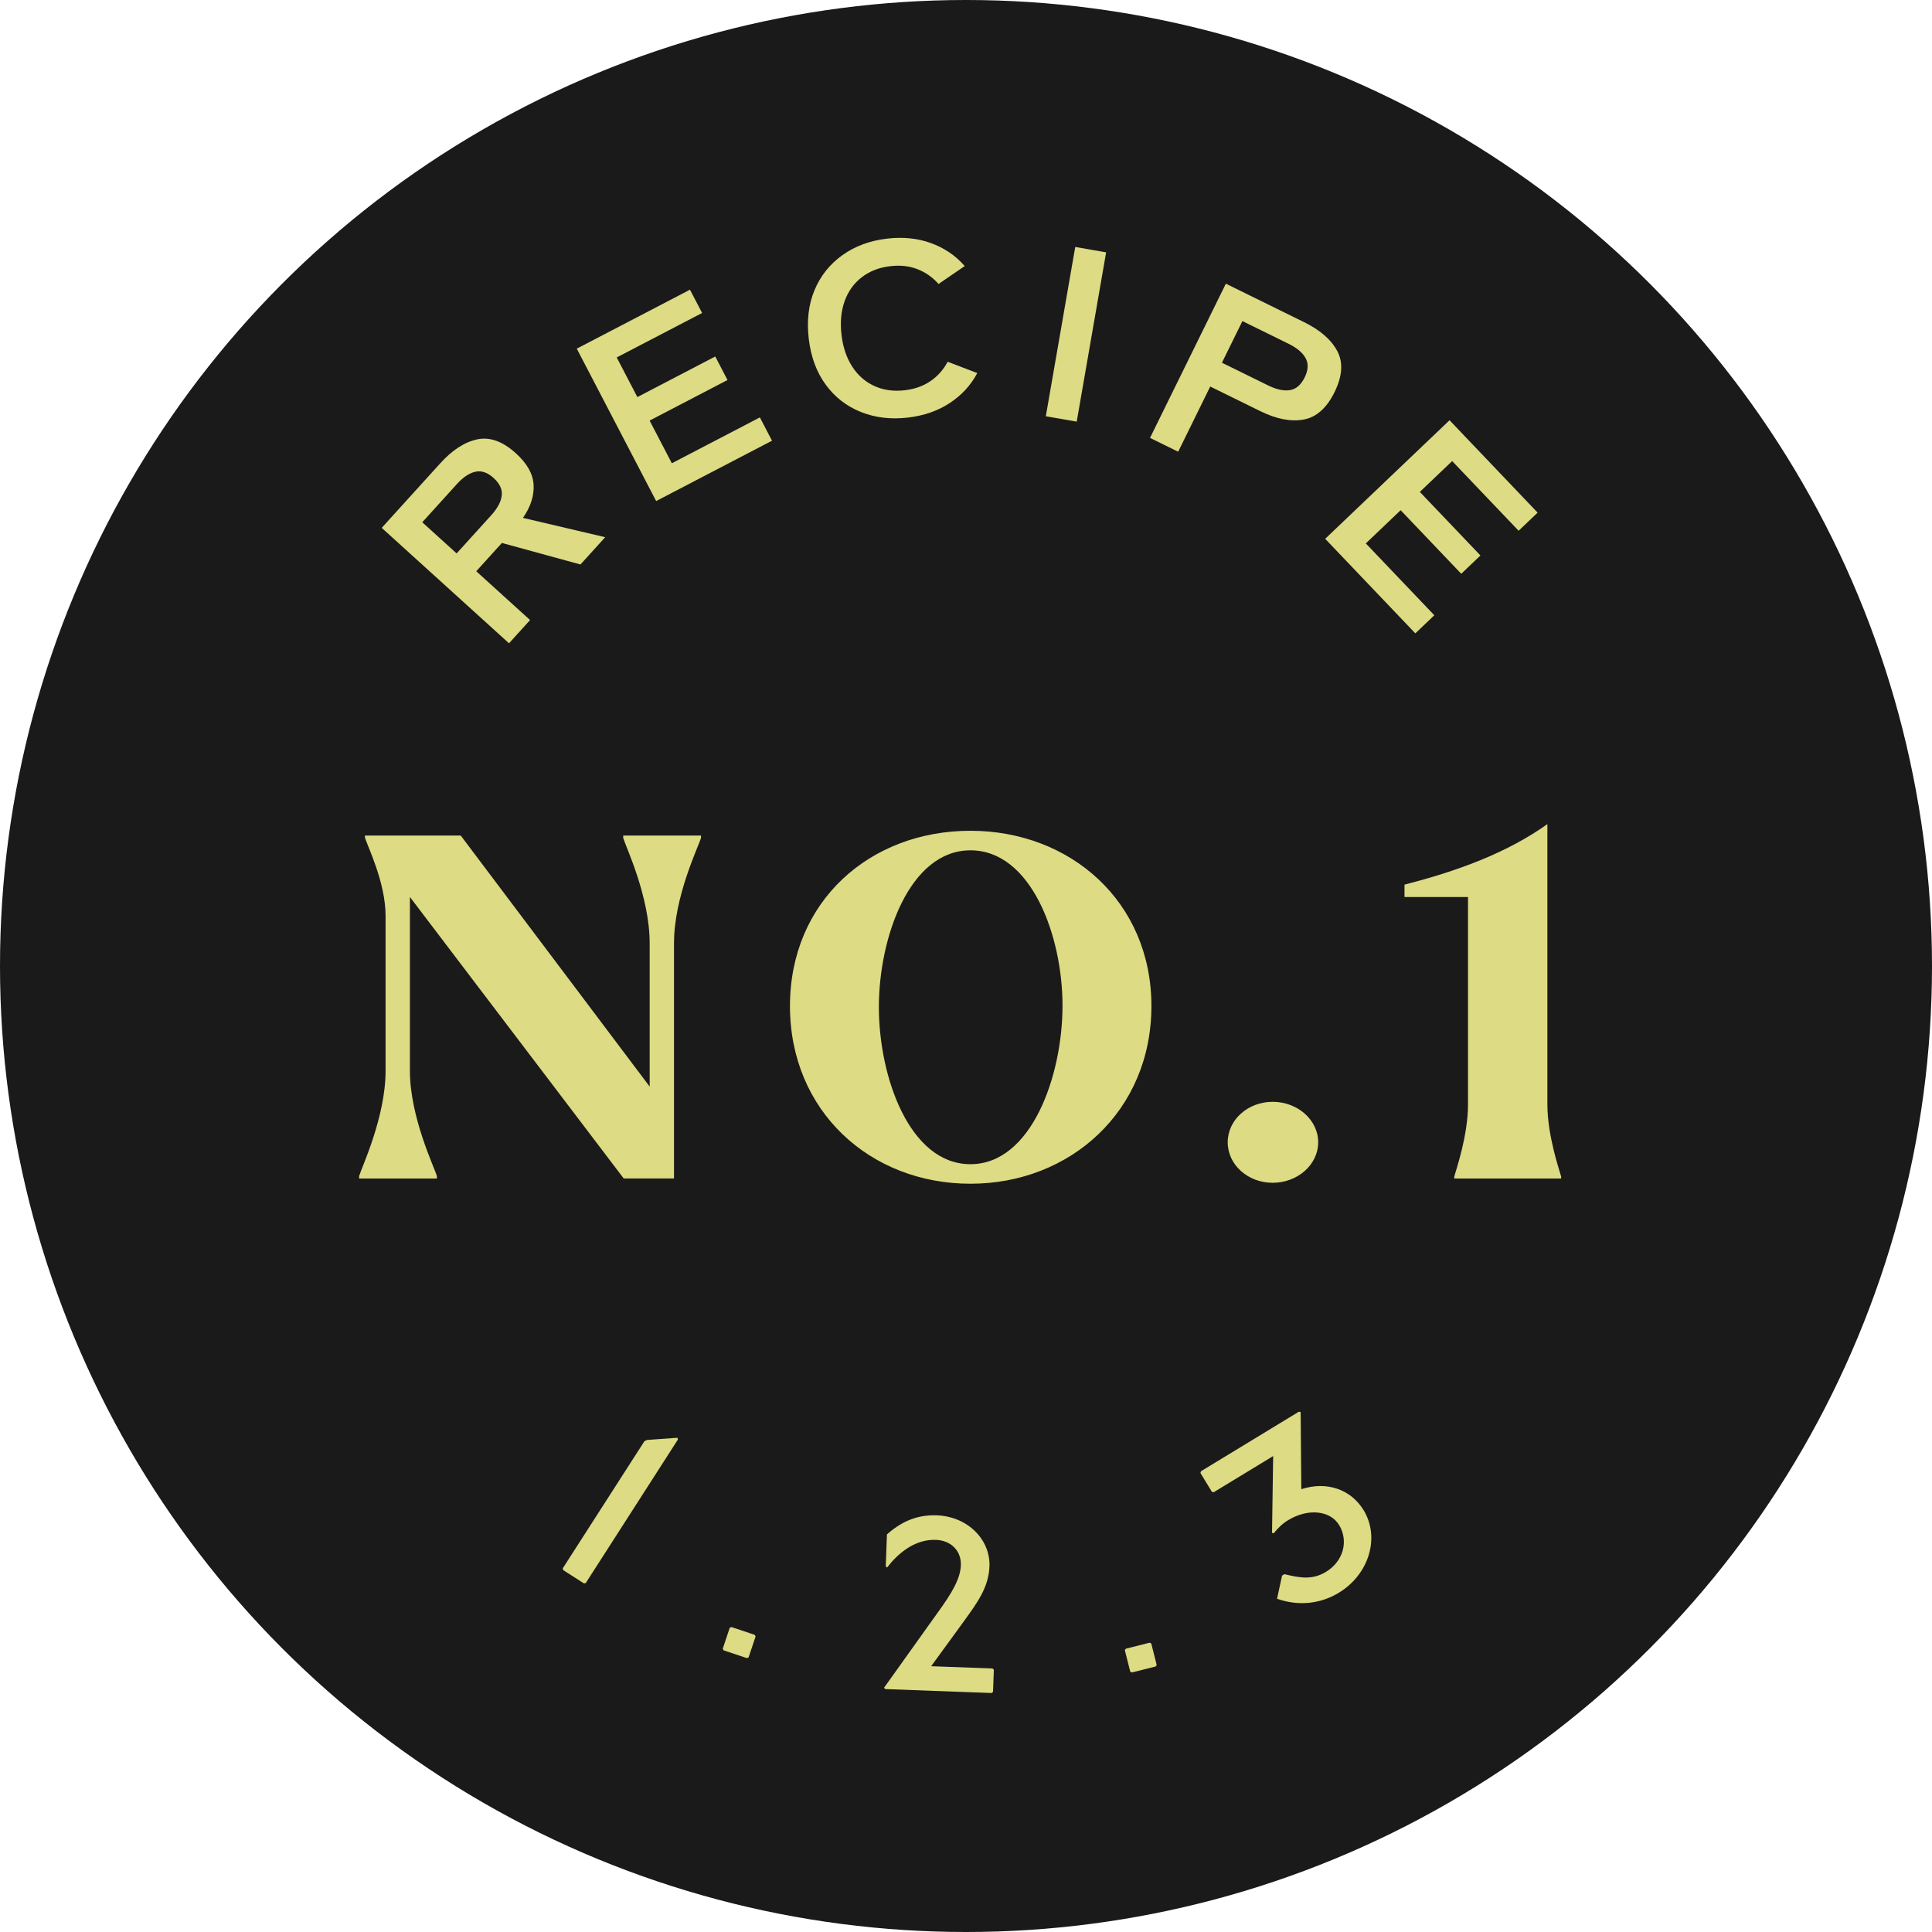
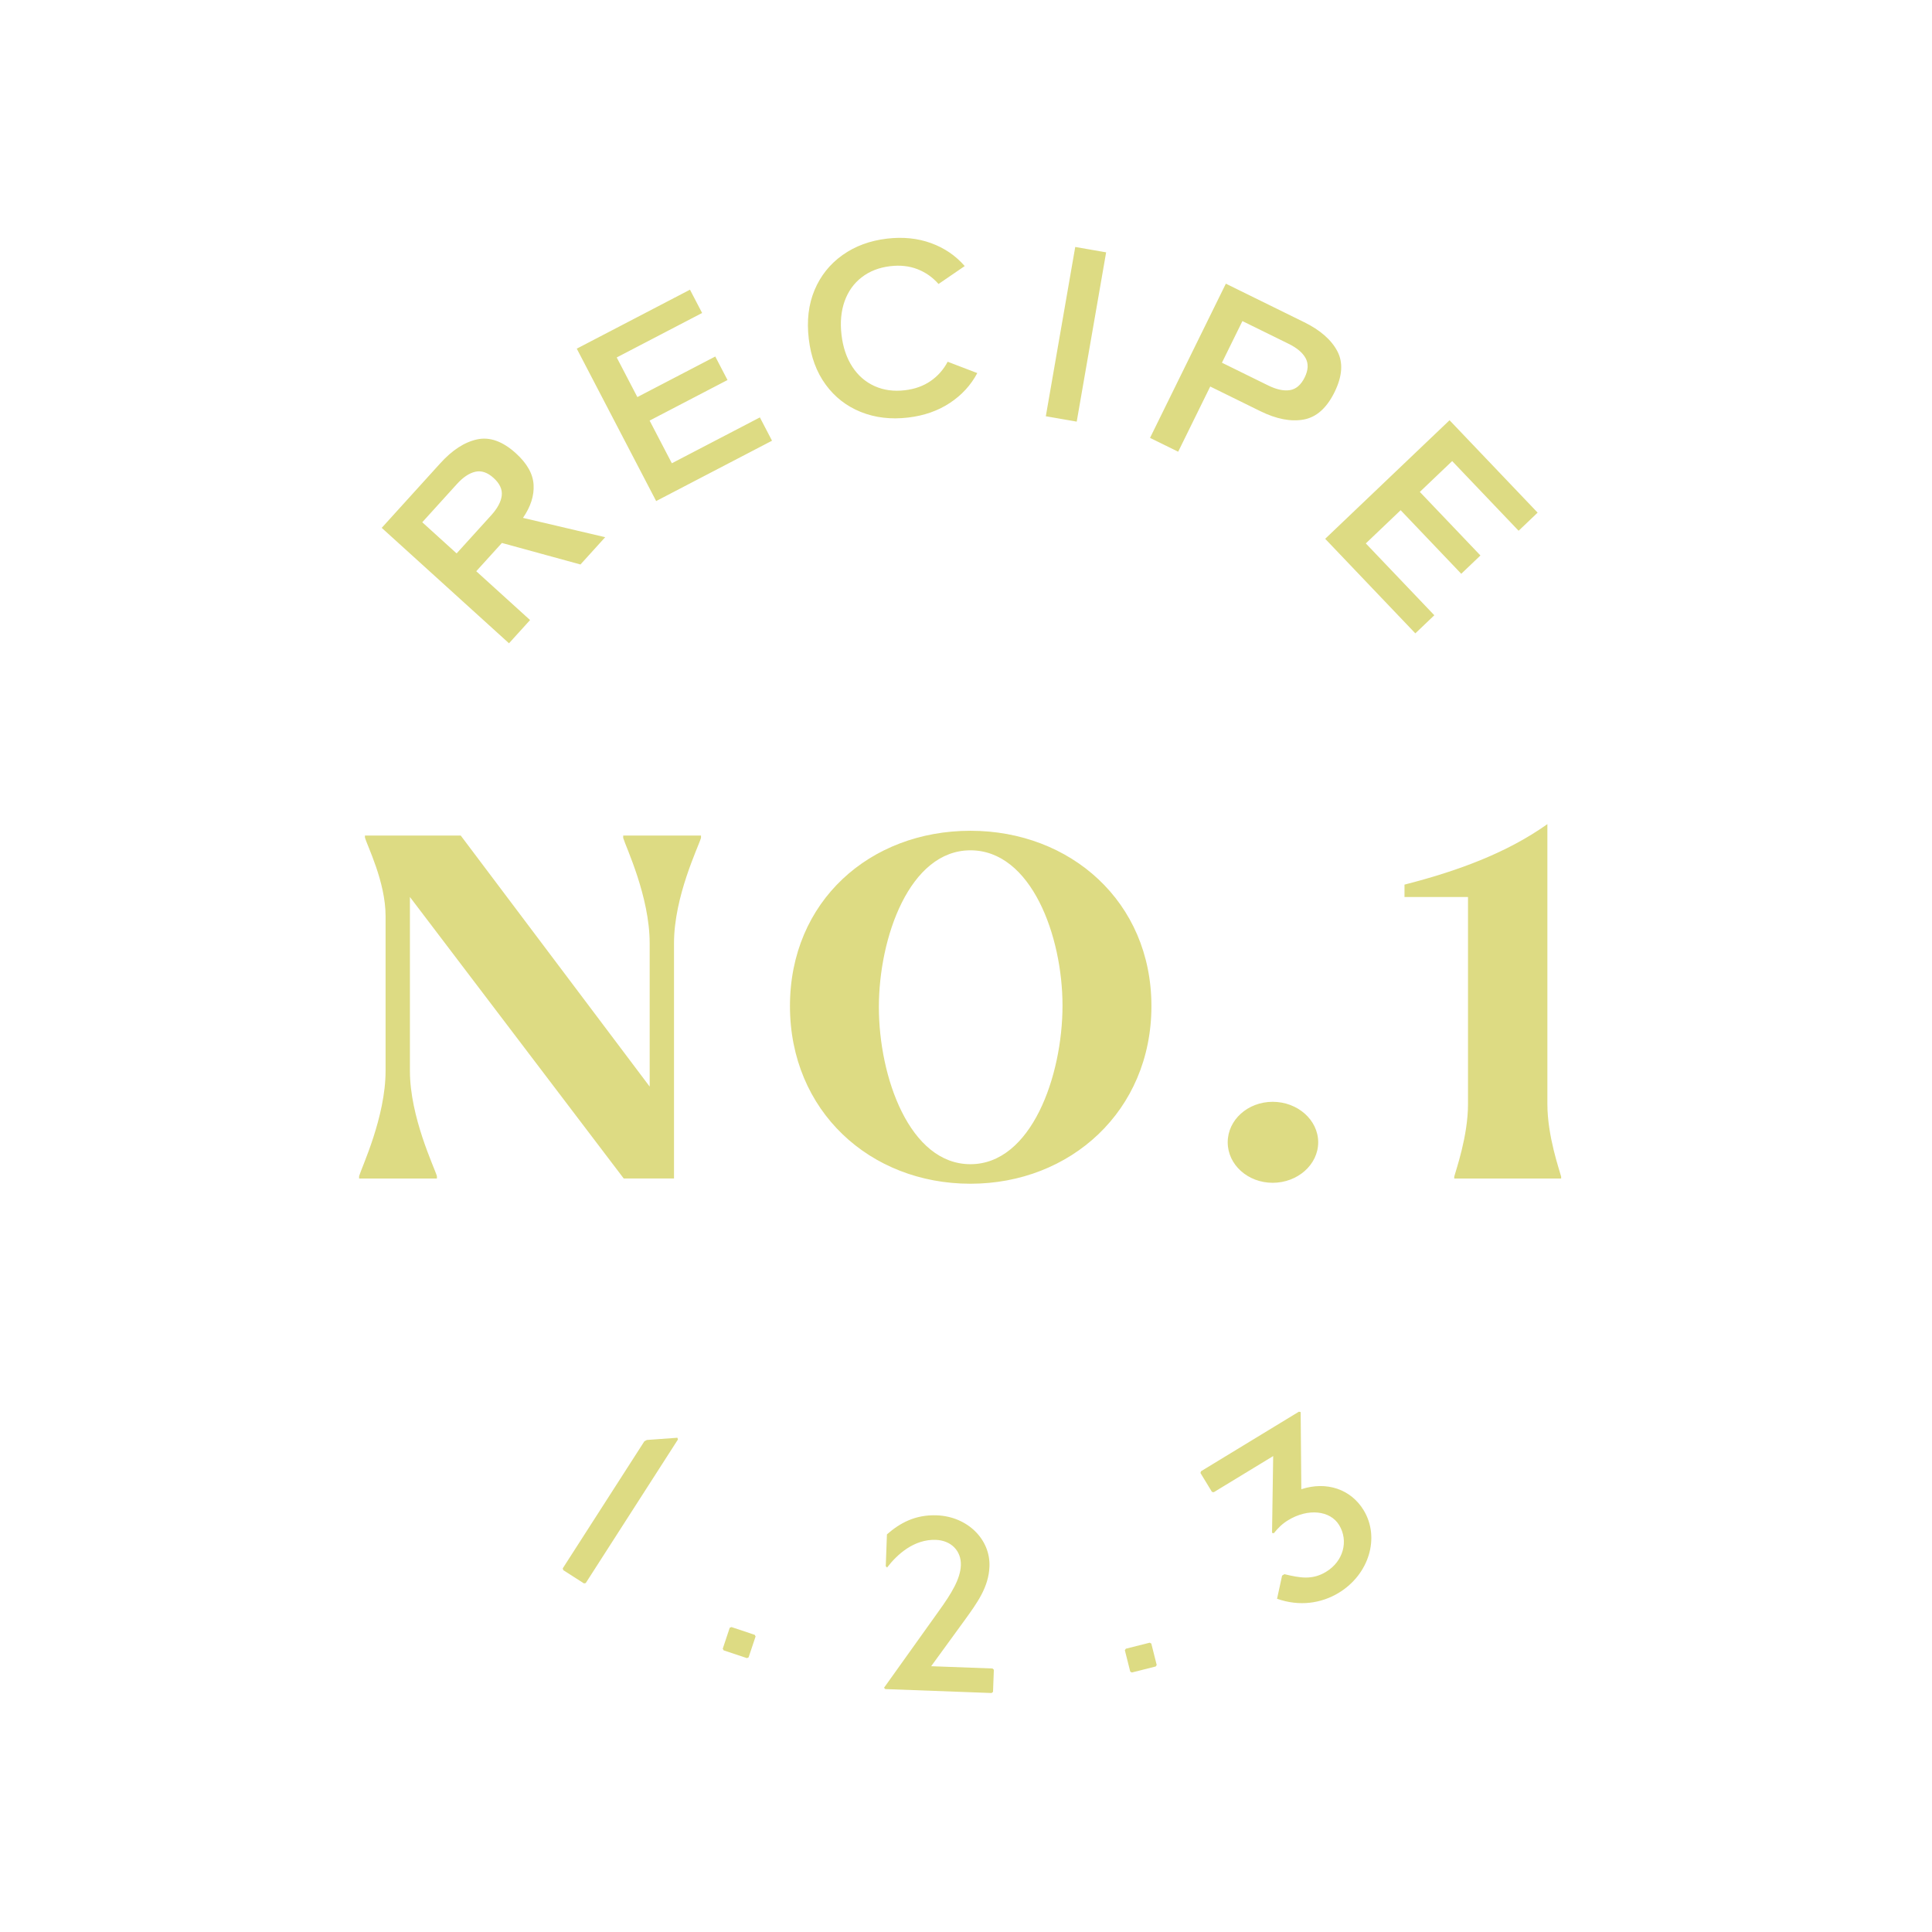
<svg xmlns="http://www.w3.org/2000/svg" id="b" viewBox="0 0 146 146">
  <g id="c">
    <g id="d">
-       <circle cx="73" cy="73" r="73" style="fill:#1a1a1a;" />
-       <path d="m47.095,63.141h5.879v.18c-.2.684-2.04,4.427-2.04,7.955v17.782h-3.799l-16.158-21.273v13.139c0,3.491,1.84,7.271,2.04,7.955v.18h-5.879v-.18c.2-.684,2-4.463,2-7.955v-11.699c0-2.592-1.4-5.327-1.56-5.939v-.144h7.239l14.278,18.97v-10.834c0-3.528-1.8-7.271-2-7.955v-.18Zm39.917,12.887c0,7.919-6.119,13.426-13.677,13.426-7.599,0-13.638-5.507-13.638-13.426s6.039-13.247,13.638-13.247c7.559,0,13.677,5.363,13.677,13.247Zm-6.719-.036c0-5.255-2.359-11.734-6.958-11.734s-6.919,6.587-6.919,11.842c0,5.292,2.319,11.878,6.919,11.878s6.958-6.659,6.958-11.986Zm12.484,10.331c0,1.692,1.52,3.06,3.399,3.06s3.439-1.368,3.439-3.06-1.56-3.06-3.439-3.06-3.399,1.368-3.399,3.06Zm24.158-2.879v-21.166c-3.04,2.16-6.719,3.528-10.798,4.572v.936h4.799v15.658c0,2.412-.919,5.003-1.04,5.471v.144h8.079v-.144c-.12-.468-1.04-3.06-1.04-5.471ZM38.465,48.613l-9.619-8.723,4.431-4.886c.904-.997,1.833-1.597,2.785-1.801.952-.203,1.928.148,2.926,1.054.843.764,1.289,1.558,1.335,2.379.048.822-.22,1.656-.802,2.5l6.213,1.46-1.869,2.062-5.937-1.627-1.938,2.137,4.067,3.689-1.592,1.756Zm-3.959-6.791l2.617-2.886c.471-.519.735-1.012.792-1.48.057-.467-.148-.914-.615-1.337-.458-.416-.917-.572-1.377-.47-.46.103-.926.413-1.396.932l-2.617,2.886,2.597,2.355Zm16.265-6.813l-1.68-3.225,5.886-3.066-.925-1.777-5.887,3.066-1.56-2.994,6.453-3.361-.917-1.76-8.555,4.456,5.999,11.517,8.756-4.561-.917-1.761-6.654,3.466Zm11.625-5.943c.692.946,1.579,1.635,2.661,2.068,1.082.434,2.271.574,3.567.421,1.201-.141,2.251-.507,3.15-1.099.898-.591,1.592-1.345,2.079-2.262l-2.238-.857c-.317.598-.748,1.084-1.292,1.459-.544.375-1.191.607-1.942.695-.847.1-1.613-.006-2.3-.318s-1.246-.8-1.677-1.465-.701-1.465-.811-2.398c-.111-.945-.034-1.792.231-2.539s.695-1.352,1.292-1.814c.596-.462,1.316-.743,2.163-.842.75-.088,1.434-.013,2.05.226s1.147.612,1.595,1.12l1.979-1.354c-.688-.791-1.538-1.37-2.549-1.736-1.012-.367-2.118-.479-3.319-.338-1.297.152-2.42.568-3.372,1.246-.951.679-1.653,1.558-2.107,2.639-.454,1.081-.601,2.309-.439,3.684.16,1.364.586,2.518,1.279,3.464Zm21.194-9.997l-2.335-.406-2.223,12.793,2.335.406,2.223-12.793Zm7.867,10.139l-2.423,4.928-2.127-1.046,5.73-11.653,5.919,2.911c1.208.594,2.041,1.321,2.5,2.18.458.859.39,1.894-.205,3.104-.595,1.209-1.375,1.901-2.341,2.074-.966.173-2.053-.038-3.261-.632l-3.792-1.865Zm.884-1.798l3.496,1.719c.629.309,1.176.427,1.642.352.465-.074.837-.395,1.115-.96.273-.555.296-1.039.071-1.453-.225-.414-.652-.775-1.281-1.085l-3.496-1.719-1.547,3.146Zm14.613,20.455l1.437-1.37-5.177-5.43,2.632-2.509,4.58,4.804,1.45-1.383-4.58-4.804,2.444-2.33,5.021,5.266,1.437-1.37-6.656-6.982-9.398,8.96,6.813,7.146Zm-58.074,60.954l-.187.1-6.166,9.6.037.134,1.562,1.002.137-.022,6.967-10.849-.036-.134-2.313.168Zm6.392,14.137l-.127.055-.528,1.583.068.121,1.759.588.127-.056.529-1.583-.068-.121-1.759-.588Zm15.096,2.958l2.5-3.435c.979-1.356,1.847-2.531,1.905-4.106.076-2.04-1.655-3.774-3.982-3.861-1.648-.061-2.807.602-3.766,1.439l-.089,2.41.1.097c.759-.993,2.039-2.152,3.687-2.091,1.133.042,1.93.814,1.888,1.927-.038,1.02-.697,2.109-1.675,3.465l-4.133,5.788.099.096,8.034.298.106-.089.062-1.669-.1-.096-4.635-.172Zm16.512-1.777l-1.799.453-.078.115.408,1.619.123.064,1.799-.453.077-.115-.408-1.619-.123-.065Zm11.459-11.6l-.05-5.83-.136-.025-7.396,4.499-.04.133.868,1.426.137.025,4.49-2.731-.086,5.804.136.025c.344-.426.648-.72,1.088-.987,1.497-.911,3.172-.736,3.847.373.723,1.188.333,2.728-.987,3.531-1.056.643-1.993.453-3.148.179l-.176.107-.381,1.751c1.692.599,3.35.35,4.67-.454,2.289-1.393,3.125-4.181,1.872-6.24-.964-1.583-2.792-2.208-4.707-1.586Z" style="fill:#dddb83;" />
+       <path d="m47.095,63.141h5.879v.18c-.2.684-2.04,4.427-2.04,7.955v17.782h-3.799l-16.158-21.273v13.139c0,3.491,1.84,7.271,2.04,7.955v.18h-5.879v-.18c.2-.684,2-4.463,2-7.955v-11.699c0-2.592-1.4-5.327-1.56-5.939v-.144h7.239l14.278,18.97v-10.834c0-3.528-1.8-7.271-2-7.955v-.18Zm39.917,12.887c0,7.919-6.119,13.426-13.677,13.426-7.599,0-13.638-5.507-13.638-13.426s6.039-13.247,13.638-13.247c7.559,0,13.677,5.363,13.677,13.247Zm-6.719-.036c0-5.255-2.359-11.734-6.958-11.734s-6.919,6.587-6.919,11.842c0,5.292,2.319,11.878,6.919,11.878s6.958-6.659,6.958-11.986Zm12.484,10.331c0,1.692,1.52,3.06,3.399,3.06s3.439-1.368,3.439-3.06-1.56-3.06-3.439-3.06-3.399,1.368-3.399,3.06Zm24.158-2.879v-21.166c-3.04,2.16-6.719,3.528-10.798,4.572v.936h4.799v15.658c0,2.412-.919,5.003-1.04,5.471v.144h8.079v-.144c-.12-.468-1.04-3.06-1.04-5.471ZM38.465,48.613l-9.619-8.723,4.431-4.886c.904-.997,1.833-1.597,2.785-1.801.952-.203,1.928.148,2.926,1.054.843.764,1.289,1.558,1.335,2.379.048.822-.22,1.656-.802,2.5l6.213,1.46-1.869,2.062-5.937-1.627-1.938,2.137,4.067,3.689-1.592,1.756Zm-3.959-6.791l2.617-2.886c.471-.519.735-1.012.792-1.48.057-.467-.148-.914-.615-1.337-.458-.416-.917-.572-1.377-.47-.46.103-.926.413-1.396.932l-2.617,2.886,2.597,2.355Zm16.265-6.813l-1.68-3.225,5.886-3.066-.925-1.777-5.887,3.066-1.56-2.994,6.453-3.361-.917-1.76-8.555,4.456,5.999,11.517,8.756-4.561-.917-1.761-6.654,3.466Zm11.625-5.943c.692.946,1.579,1.635,2.661,2.068,1.082.434,2.271.574,3.567.421,1.201-.141,2.251-.507,3.15-1.099.898-.591,1.592-1.345,2.079-2.262l-2.238-.857c-.317.598-.748,1.084-1.292,1.459-.544.375-1.191.607-1.942.695-.847.1-1.613-.006-2.3-.318s-1.246-.8-1.677-1.465-.701-1.465-.811-2.398c-.111-.945-.034-1.792.231-2.539s.695-1.352,1.292-1.814c.596-.462,1.316-.743,2.163-.842.75-.088,1.434-.013,2.05.226s1.147.612,1.595,1.12l1.979-1.354c-.688-.791-1.538-1.37-2.549-1.736-1.012-.367-2.118-.479-3.319-.338-1.297.152-2.42.568-3.372,1.246-.951.679-1.653,1.558-2.107,2.639-.454,1.081-.601,2.309-.439,3.684.16,1.364.586,2.518,1.279,3.464Zm21.194-9.997l-2.335-.406-2.223,12.793,2.335.406,2.223-12.793Zm7.867,10.139l-2.423,4.928-2.127-1.046,5.73-11.653,5.919,2.911c1.208.594,2.041,1.321,2.5,2.18.458.859.39,1.894-.205,3.104-.595,1.209-1.375,1.901-2.341,2.074-.966.173-2.053-.038-3.261-.632l-3.792-1.865Zm.884-1.798l3.496,1.719c.629.309,1.176.427,1.642.352.465-.074.837-.395,1.115-.96.273-.555.296-1.039.071-1.453-.225-.414-.652-.775-1.281-1.085l-3.496-1.719-1.547,3.146Zm14.613,20.455l1.437-1.37-5.177-5.43,2.632-2.509,4.58,4.804,1.45-1.383-4.58-4.804,2.444-2.33,5.021,5.266,1.437-1.37-6.656-6.982-9.398,8.96,6.813,7.146Zm-58.074,60.954l-.187.1-6.166,9.6.037.134,1.562,1.002.137-.022,6.967-10.849-.036-.134-2.313.168Zm6.392,14.137l-.127.055-.528,1.583.068.121,1.759.588.127-.056.529-1.583-.068-.121-1.759-.588Zm15.096,2.958l2.5-3.435c.979-1.356,1.847-2.531,1.905-4.106.076-2.04-1.655-3.774-3.982-3.861-1.648-.061-2.807.602-3.766,1.439l-.089,2.41.1.097c.759-.993,2.039-2.152,3.687-2.091,1.133.042,1.93.814,1.888,1.927-.038,1.02-.697,2.109-1.675,3.465l-4.133,5.788.099.096,8.034.298.106-.089.062-1.669-.1-.096-4.635-.172m16.512-1.777l-1.799.453-.078.115.408,1.619.123.064,1.799-.453.077-.115-.408-1.619-.123-.065Zm11.459-11.6l-.05-5.83-.136-.025-7.396,4.499-.04.133.868,1.426.137.025,4.49-2.731-.086,5.804.136.025c.344-.426.648-.72,1.088-.987,1.497-.911,3.172-.736,3.847.373.723,1.188.333,2.728-.987,3.531-1.056.643-1.993.453-3.148.179l-.176.107-.381,1.751c1.692.599,3.35.35,4.67-.454,2.289-1.393,3.125-4.181,1.872-6.24-.964-1.583-2.792-2.208-4.707-1.586Z" style="fill:#dddb83;" />
    </g>
  </g>
</svg>